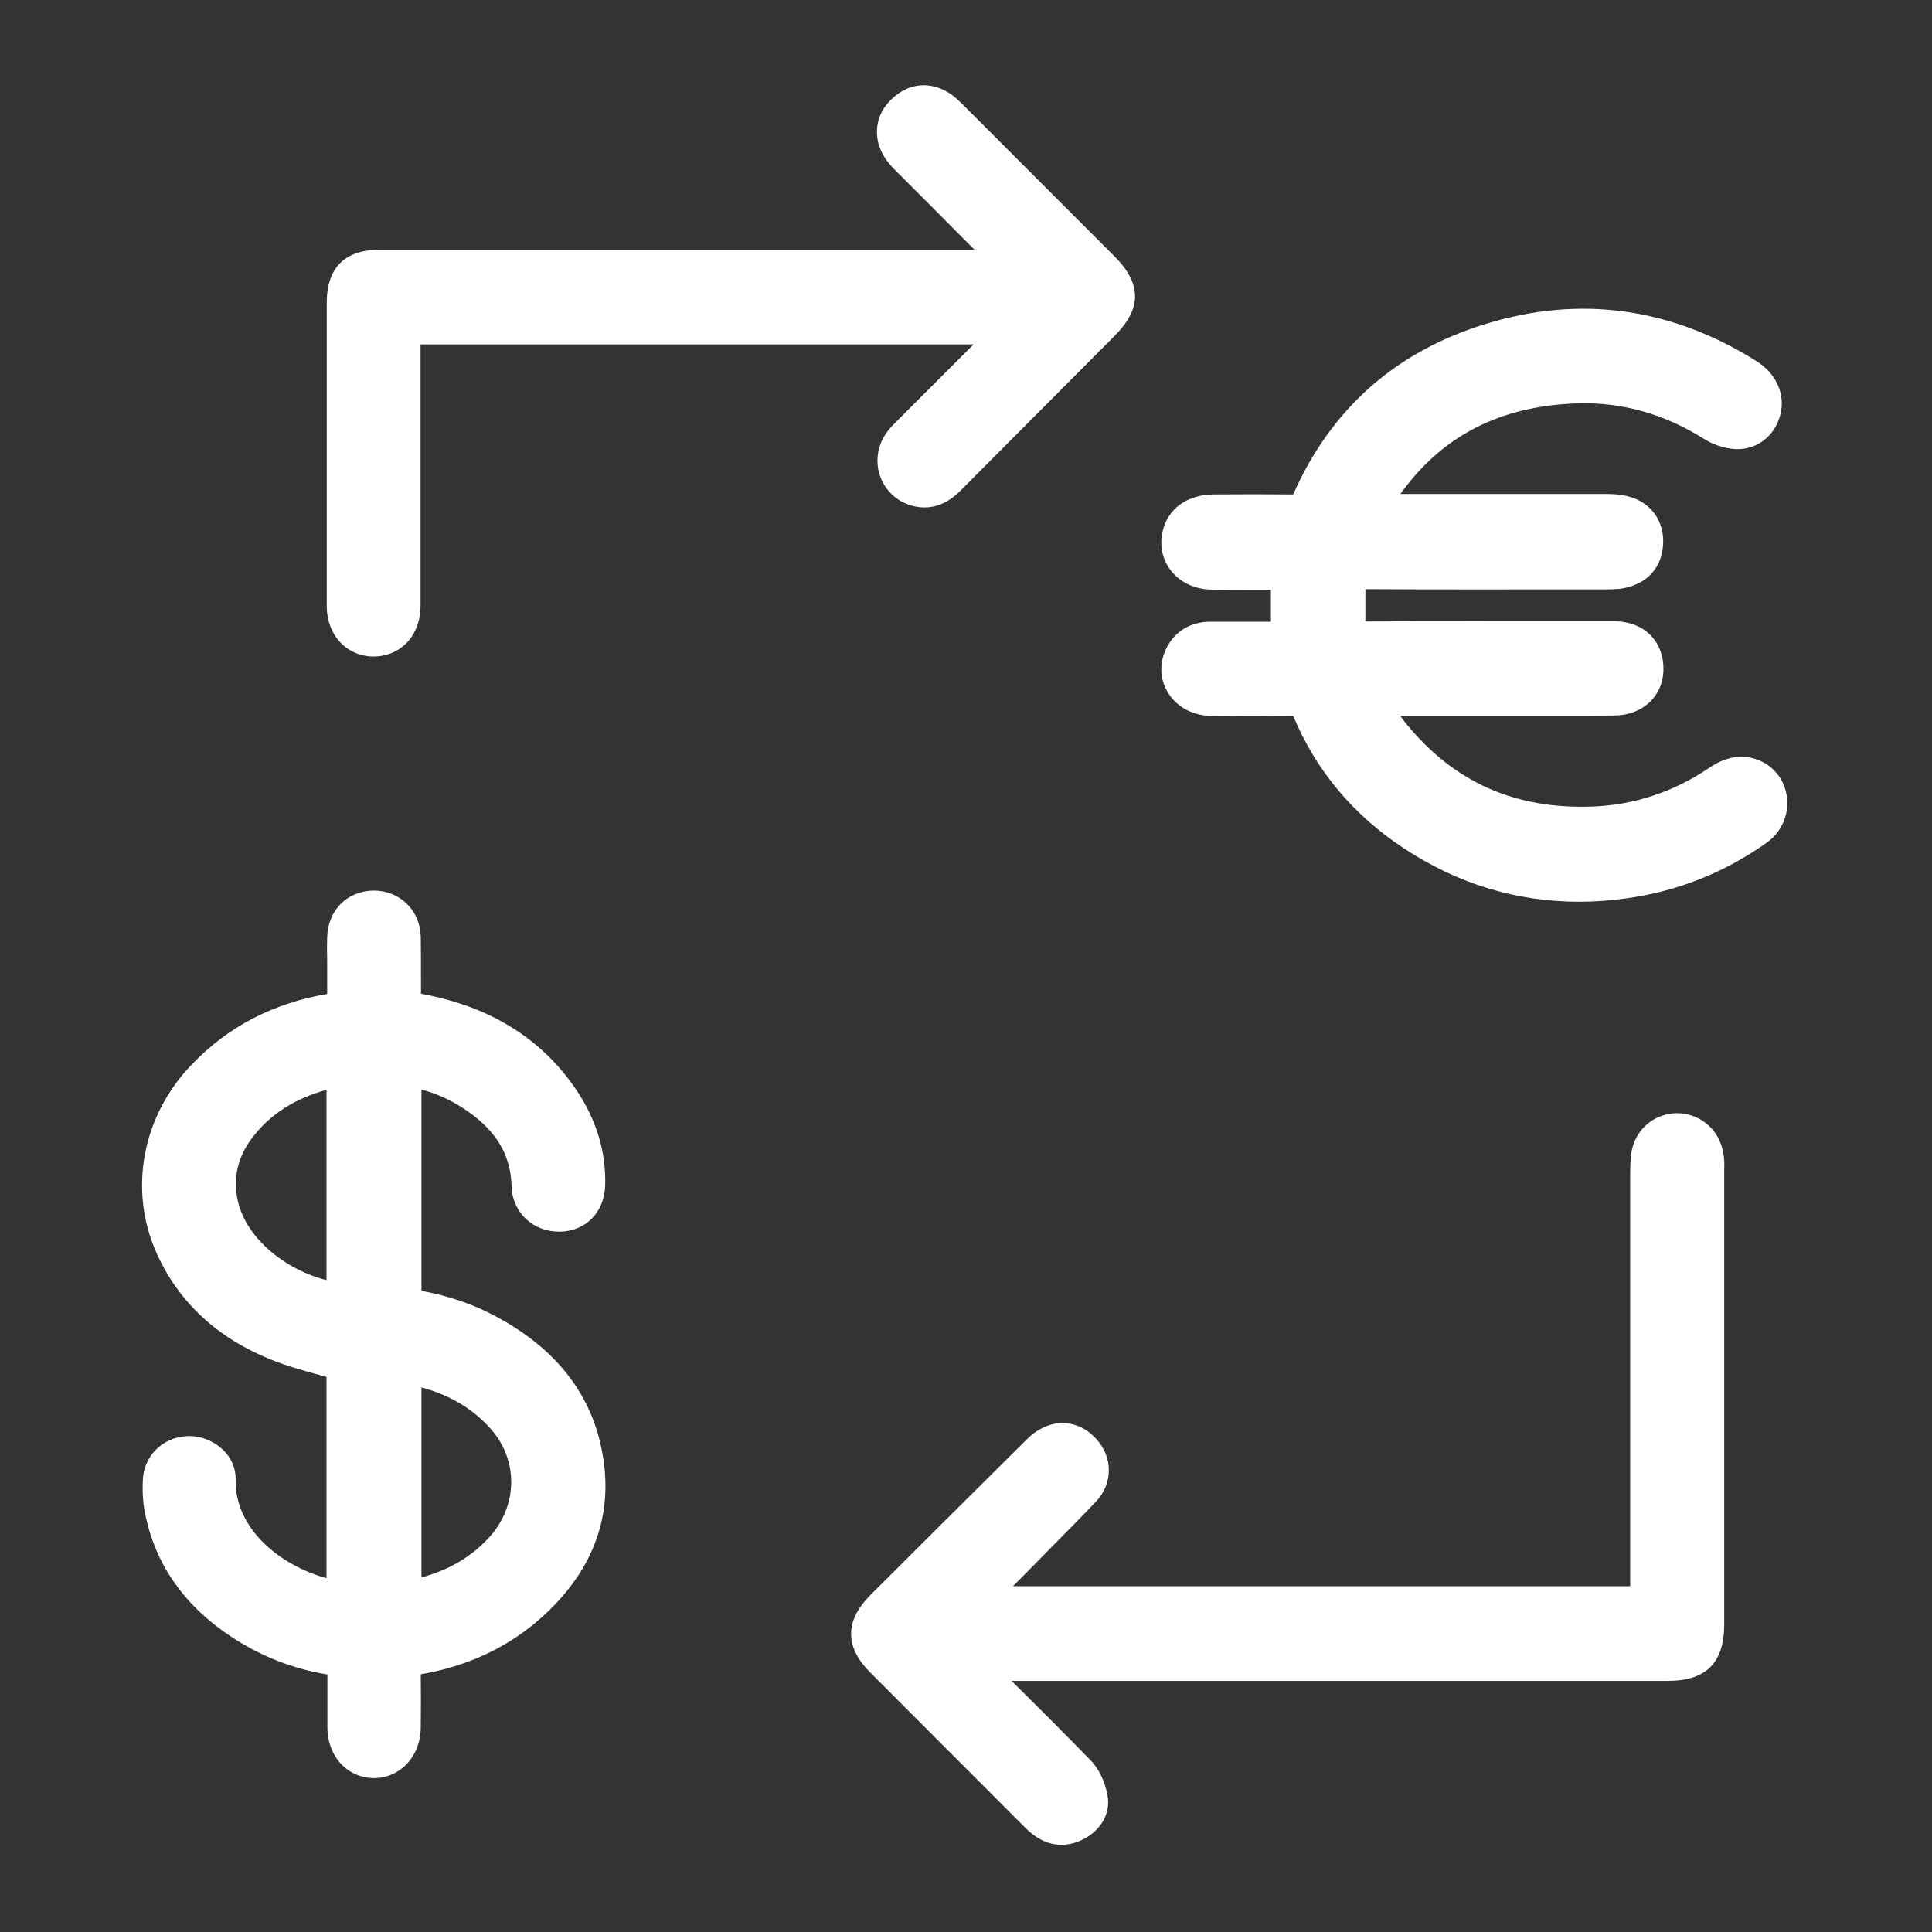
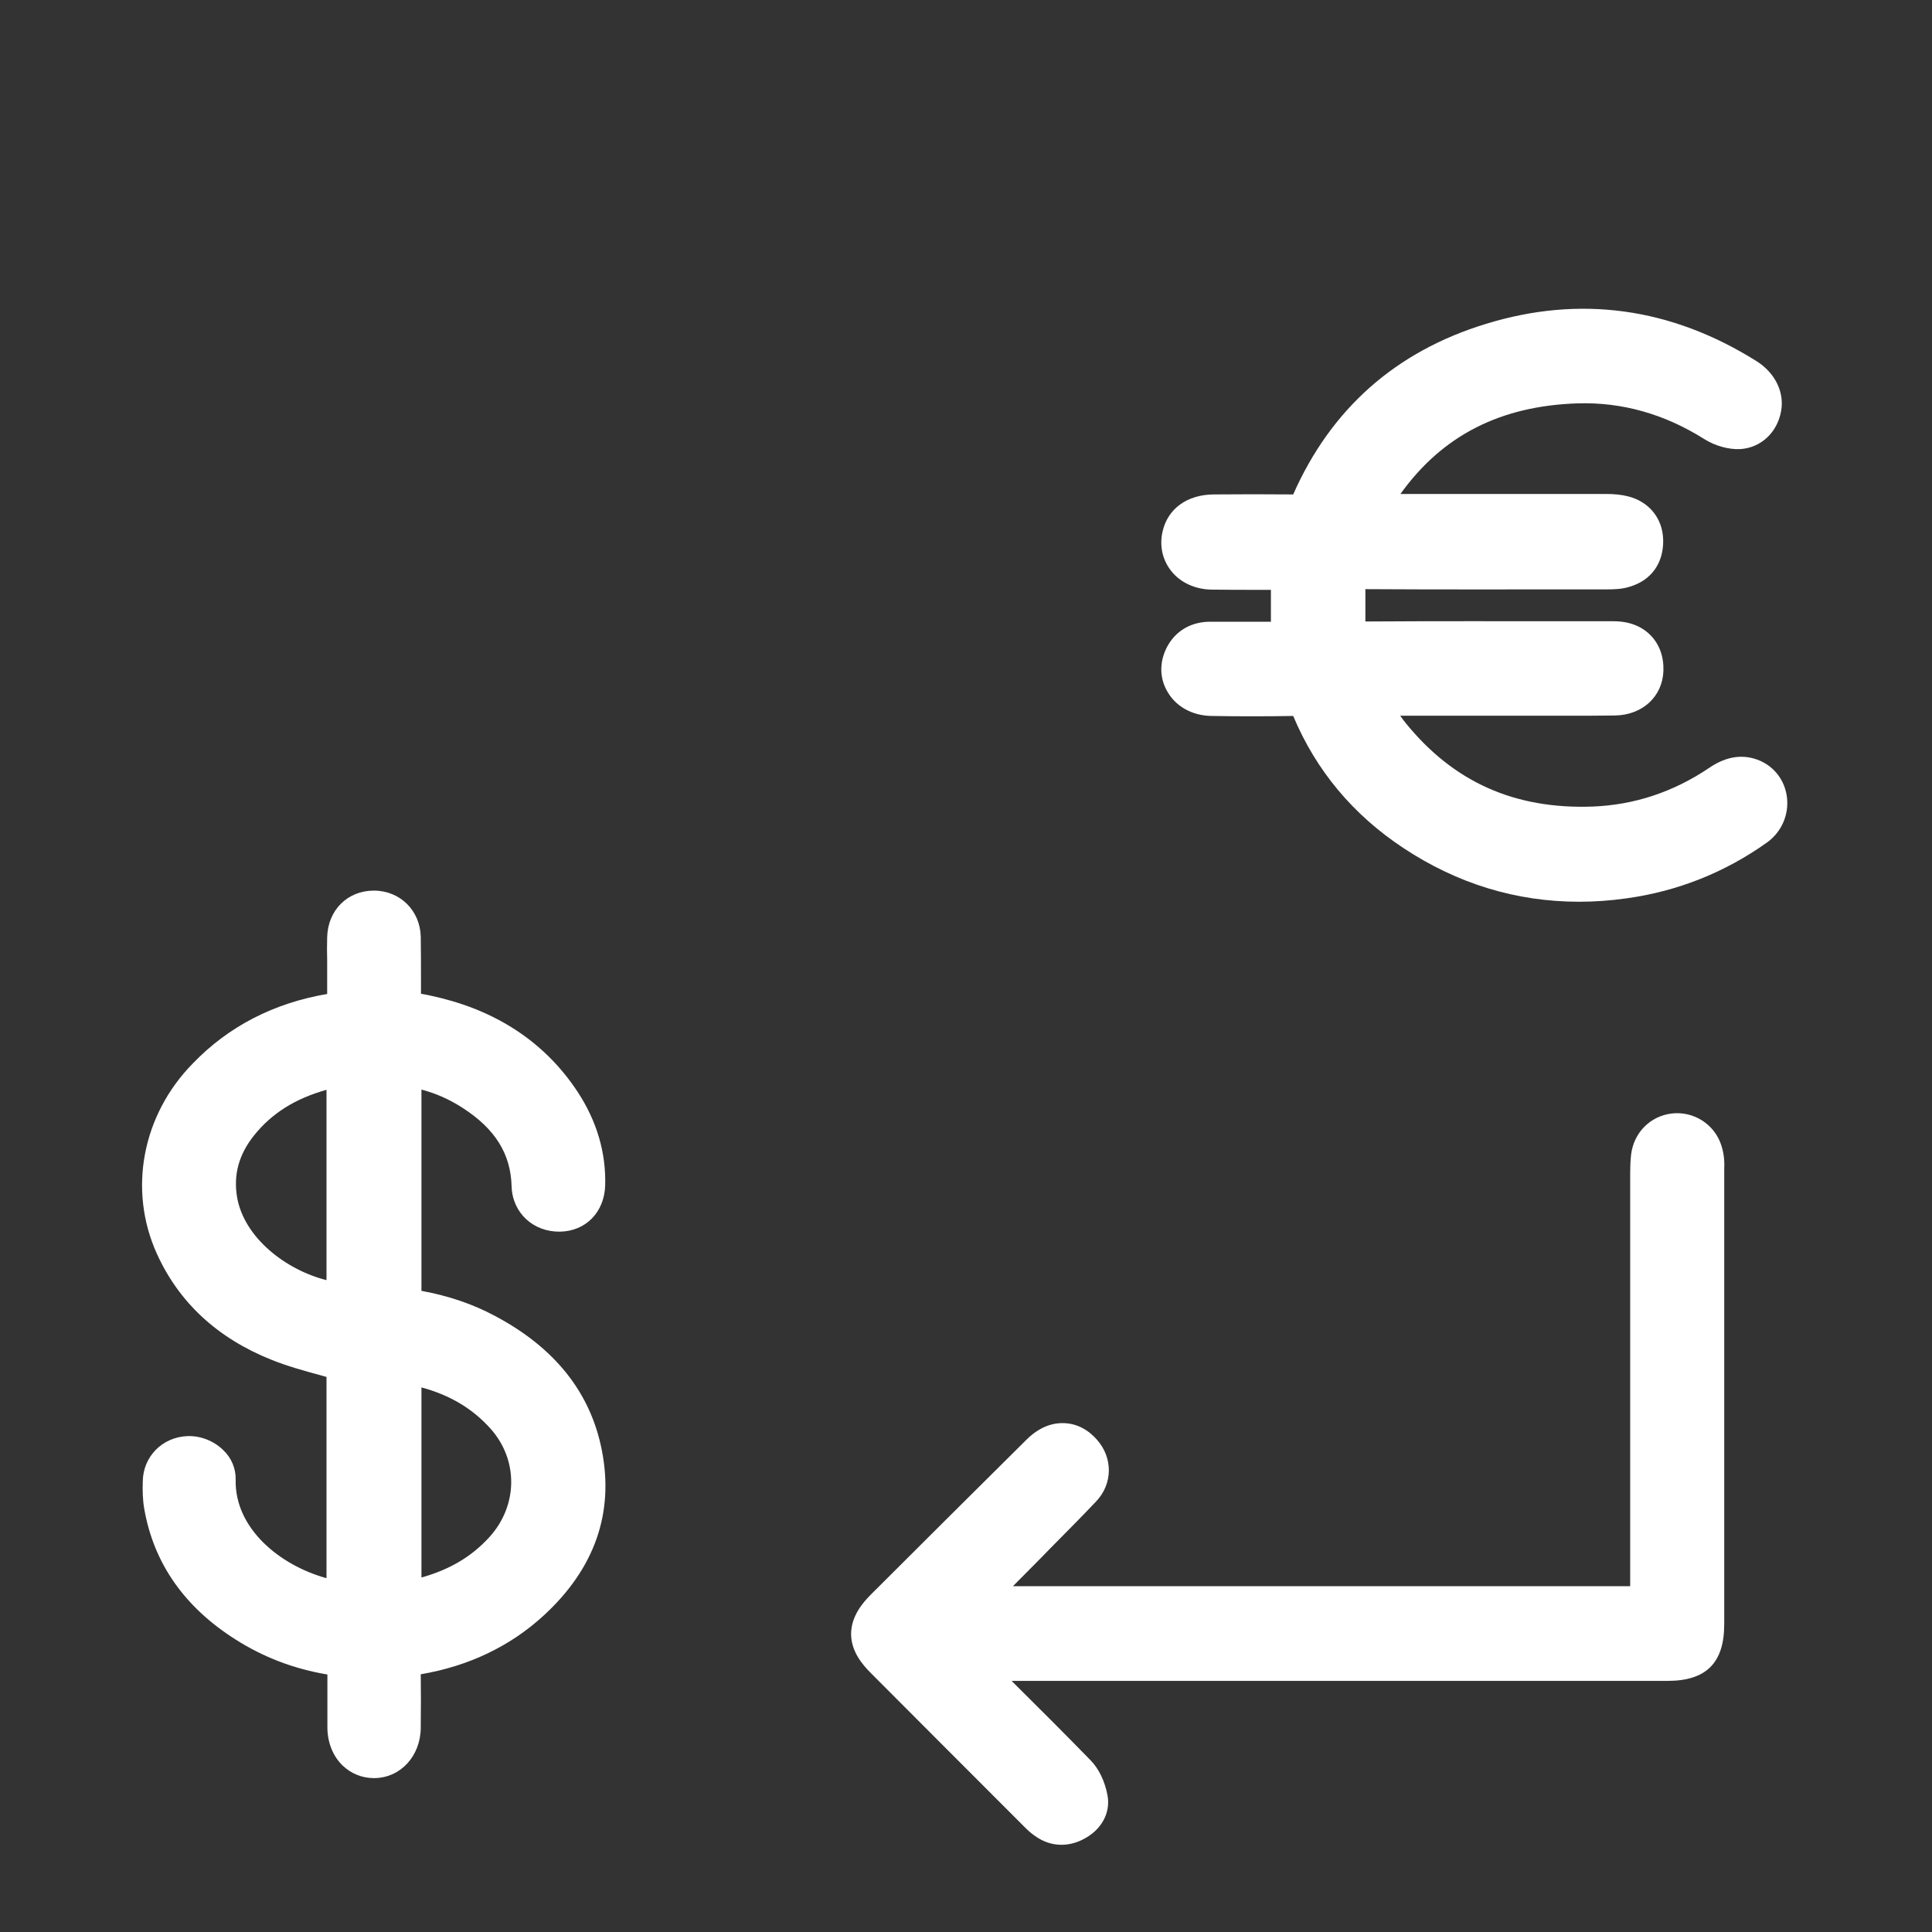
<svg xmlns="http://www.w3.org/2000/svg" width="50" height="50" viewBox="0 0 50 50" fill="none">
  <rect x="0" y="0" width="50" height="50" fill="#333333" stroke="none" />
  <path d="M12.798 34.05C12.232 33.749 11.614 33.537 10.907 33.407V28.198C11.29 28.299 11.643 28.458 11.979 28.676C12.816 29.218 13.216 29.86 13.24 30.697C13.258 31.386 13.8 31.887 14.495 31.875C15.161 31.863 15.644 31.369 15.662 30.673C15.685 29.825 15.444 29.012 14.949 28.257C14.142 27.032 12.951 26.213 11.414 25.83C11.243 25.788 11.066 25.747 10.895 25.718C10.895 25.594 10.895 25.47 10.895 25.347C10.895 24.987 10.895 24.61 10.889 24.239C10.871 23.567 10.359 23.055 9.687 23.049C9.681 23.049 9.681 23.049 9.675 23.049C8.992 23.049 8.485 23.555 8.467 24.256C8.461 24.457 8.461 24.657 8.467 24.846C8.467 24.928 8.467 25.011 8.467 25.093V25.724C7.089 25.959 5.916 26.56 4.991 27.521C3.677 28.858 3.312 30.797 4.06 32.447C4.631 33.708 5.627 34.633 7.03 35.193C7.442 35.358 7.866 35.475 8.279 35.587C8.338 35.605 8.391 35.617 8.45 35.635V40.843C7.248 40.513 6.069 39.559 6.099 38.292C6.105 38.009 5.993 37.732 5.775 37.526C5.533 37.29 5.191 37.155 4.855 37.166C4.201 37.19 3.7 37.697 3.695 38.345C3.689 38.557 3.689 38.81 3.736 39.064C3.983 40.46 4.773 41.592 6.093 42.428C6.817 42.888 7.595 43.188 8.473 43.336V43.442C8.473 43.872 8.473 44.284 8.473 44.703C8.473 45.092 8.615 45.445 8.862 45.687C9.08 45.899 9.369 46.017 9.675 46.017C9.681 46.017 9.693 46.017 9.699 46.017C10.37 46.005 10.883 45.445 10.889 44.715V44.65C10.895 44.219 10.895 43.772 10.889 43.33C12.138 43.118 13.216 42.599 14.083 41.798C15.385 40.596 15.892 39.164 15.579 37.55C15.291 36.047 14.36 34.874 12.798 34.05ZM12.668 39.777C12.209 40.283 11.643 40.619 10.907 40.826V35.906C11.649 36.106 12.238 36.459 12.704 36.984C13.417 37.791 13.405 38.964 12.668 39.777ZM8.45 28.204V33.13C7.395 32.865 6.311 32.028 6.134 30.974C6.04 30.396 6.181 29.878 6.576 29.383C7.03 28.817 7.631 28.434 8.45 28.204Z" fill="white" />
  <path d="M46.248 20.65C46.201 20.214 45.936 19.855 45.541 19.684C45.123 19.507 44.681 19.566 44.233 19.873C43.308 20.497 42.295 20.833 41.211 20.874C39.196 20.945 37.616 20.238 36.379 18.712C36.332 18.653 36.285 18.594 36.237 18.523C37.057 18.523 37.876 18.523 38.695 18.523H40.109C40.268 18.523 40.421 18.523 40.58 18.523C40.981 18.523 41.387 18.523 41.794 18.517C42.507 18.506 43.025 18.028 43.049 17.363C43.061 16.997 42.949 16.685 42.725 16.449C42.56 16.278 42.265 16.078 41.764 16.078H40.751C38.977 16.078 37.139 16.072 35.336 16.084C35.336 15.937 35.336 15.789 35.336 15.642C35.336 15.512 35.336 15.377 35.336 15.247C37.198 15.259 39.089 15.253 40.916 15.253H41.599C41.782 15.253 41.983 15.247 42.183 15.182C42.737 15.017 43.055 14.57 43.043 13.975C43.031 13.415 42.678 12.979 42.124 12.843C41.959 12.802 41.776 12.784 41.564 12.784C40.003 12.784 38.441 12.784 36.88 12.784H36.243C37.328 11.27 38.83 10.504 40.828 10.439C41.971 10.404 43.067 10.71 44.098 11.358C44.386 11.541 44.734 11.635 45.029 11.623C45.565 11.594 45.995 11.199 46.095 10.639C46.184 10.145 45.936 9.644 45.453 9.343C43.243 7.958 40.886 7.634 38.453 8.383C36.12 9.096 34.446 10.581 33.468 12.796C32.767 12.79 32.066 12.79 31.406 12.796C30.722 12.802 30.216 13.167 30.086 13.762C30.003 14.128 30.086 14.493 30.31 14.776C30.546 15.076 30.929 15.253 31.353 15.259C31.742 15.265 32.131 15.265 32.508 15.265C32.637 15.265 32.761 15.265 32.891 15.265V16.09H32.602C32.178 16.09 31.753 16.09 31.329 16.09H31.323C30.864 16.09 30.487 16.29 30.257 16.65C30.015 17.033 29.986 17.486 30.192 17.863C30.41 18.276 30.846 18.523 31.359 18.529C32.06 18.541 32.767 18.541 33.468 18.529C34.057 19.938 35.018 21.087 36.32 21.947C37.717 22.872 39.243 23.337 40.869 23.337C41.27 23.337 41.682 23.308 42.094 23.249C43.42 23.066 44.646 22.577 45.736 21.799C46.101 21.534 46.296 21.098 46.248 20.65Z" fill="white" />
  <path d="M44.546 29.636C44.369 29.094 43.833 28.752 43.267 28.817C42.708 28.882 42.283 29.312 42.213 29.878C42.195 30.043 42.189 30.202 42.189 30.355C42.189 33.478 42.189 36.595 42.189 39.718V41.05H26.215C26.451 40.814 26.687 40.572 26.922 40.337L27.17 40.083C27.565 39.682 27.977 39.27 28.372 38.852C28.796 38.404 28.808 37.732 28.39 37.261C28.154 36.99 27.859 36.842 27.541 36.831C27.299 36.819 26.94 36.889 26.569 37.255C25.161 38.651 23.741 40.066 22.538 41.267C22.32 41.486 22.032 41.827 22.026 42.281C22.026 42.735 22.315 43.076 22.533 43.294C23.841 44.608 25.155 45.922 26.469 47.236L26.486 47.254C26.569 47.337 26.657 47.425 26.775 47.507C26.993 47.666 27.229 47.743 27.47 47.743C27.659 47.743 27.853 47.696 28.042 47.596C28.502 47.36 28.749 46.918 28.661 46.459C28.596 46.105 28.437 45.769 28.219 45.551C27.576 44.891 26.916 44.231 26.274 43.595C26.245 43.566 26.215 43.536 26.18 43.501H29.379C33.969 43.501 38.566 43.501 43.156 43.501C44.157 43.501 44.623 43.035 44.623 42.033V40.979C44.623 37.461 44.623 33.826 44.623 30.249C44.635 30.013 44.605 29.813 44.546 29.636Z" fill="white" />
-   <path d="M9.64 16.991C9.652 16.991 9.664 16.991 9.676 16.991C9.988 16.991 10.277 16.873 10.495 16.667C10.748 16.426 10.884 16.066 10.884 15.66C10.884 13.963 10.884 12.266 10.884 10.563V8.913H25.196C24.542 9.567 23.9 10.209 23.257 10.852L23.222 10.887C23.145 10.964 23.051 11.052 22.969 11.164C22.704 11.511 22.639 11.954 22.786 12.348C22.933 12.737 23.269 13.026 23.688 13.108C24.324 13.238 24.736 12.82 24.895 12.661C25.756 11.794 26.622 10.928 27.482 10.062L28.843 8.695C29.556 7.982 29.55 7.346 28.837 6.627C27.541 5.331 26.239 4.028 24.943 2.732L24.925 2.714C24.819 2.608 24.689 2.479 24.518 2.379C24.071 2.119 23.581 2.155 23.187 2.467C22.81 2.767 22.709 3.109 22.698 3.345C22.68 3.598 22.745 3.981 23.14 4.376C23.735 4.971 24.342 5.578 24.925 6.167C25.025 6.267 25.125 6.368 25.22 6.462H22.48C18.267 6.462 14.048 6.462 9.835 6.462C8.922 6.462 8.456 6.927 8.456 7.841C8.456 8.913 8.456 9.985 8.456 11.058V12.171V13.155C8.456 14.004 8.456 14.852 8.456 15.707C8.468 16.438 8.963 16.974 9.64 16.991Z" fill="white" />
</svg>